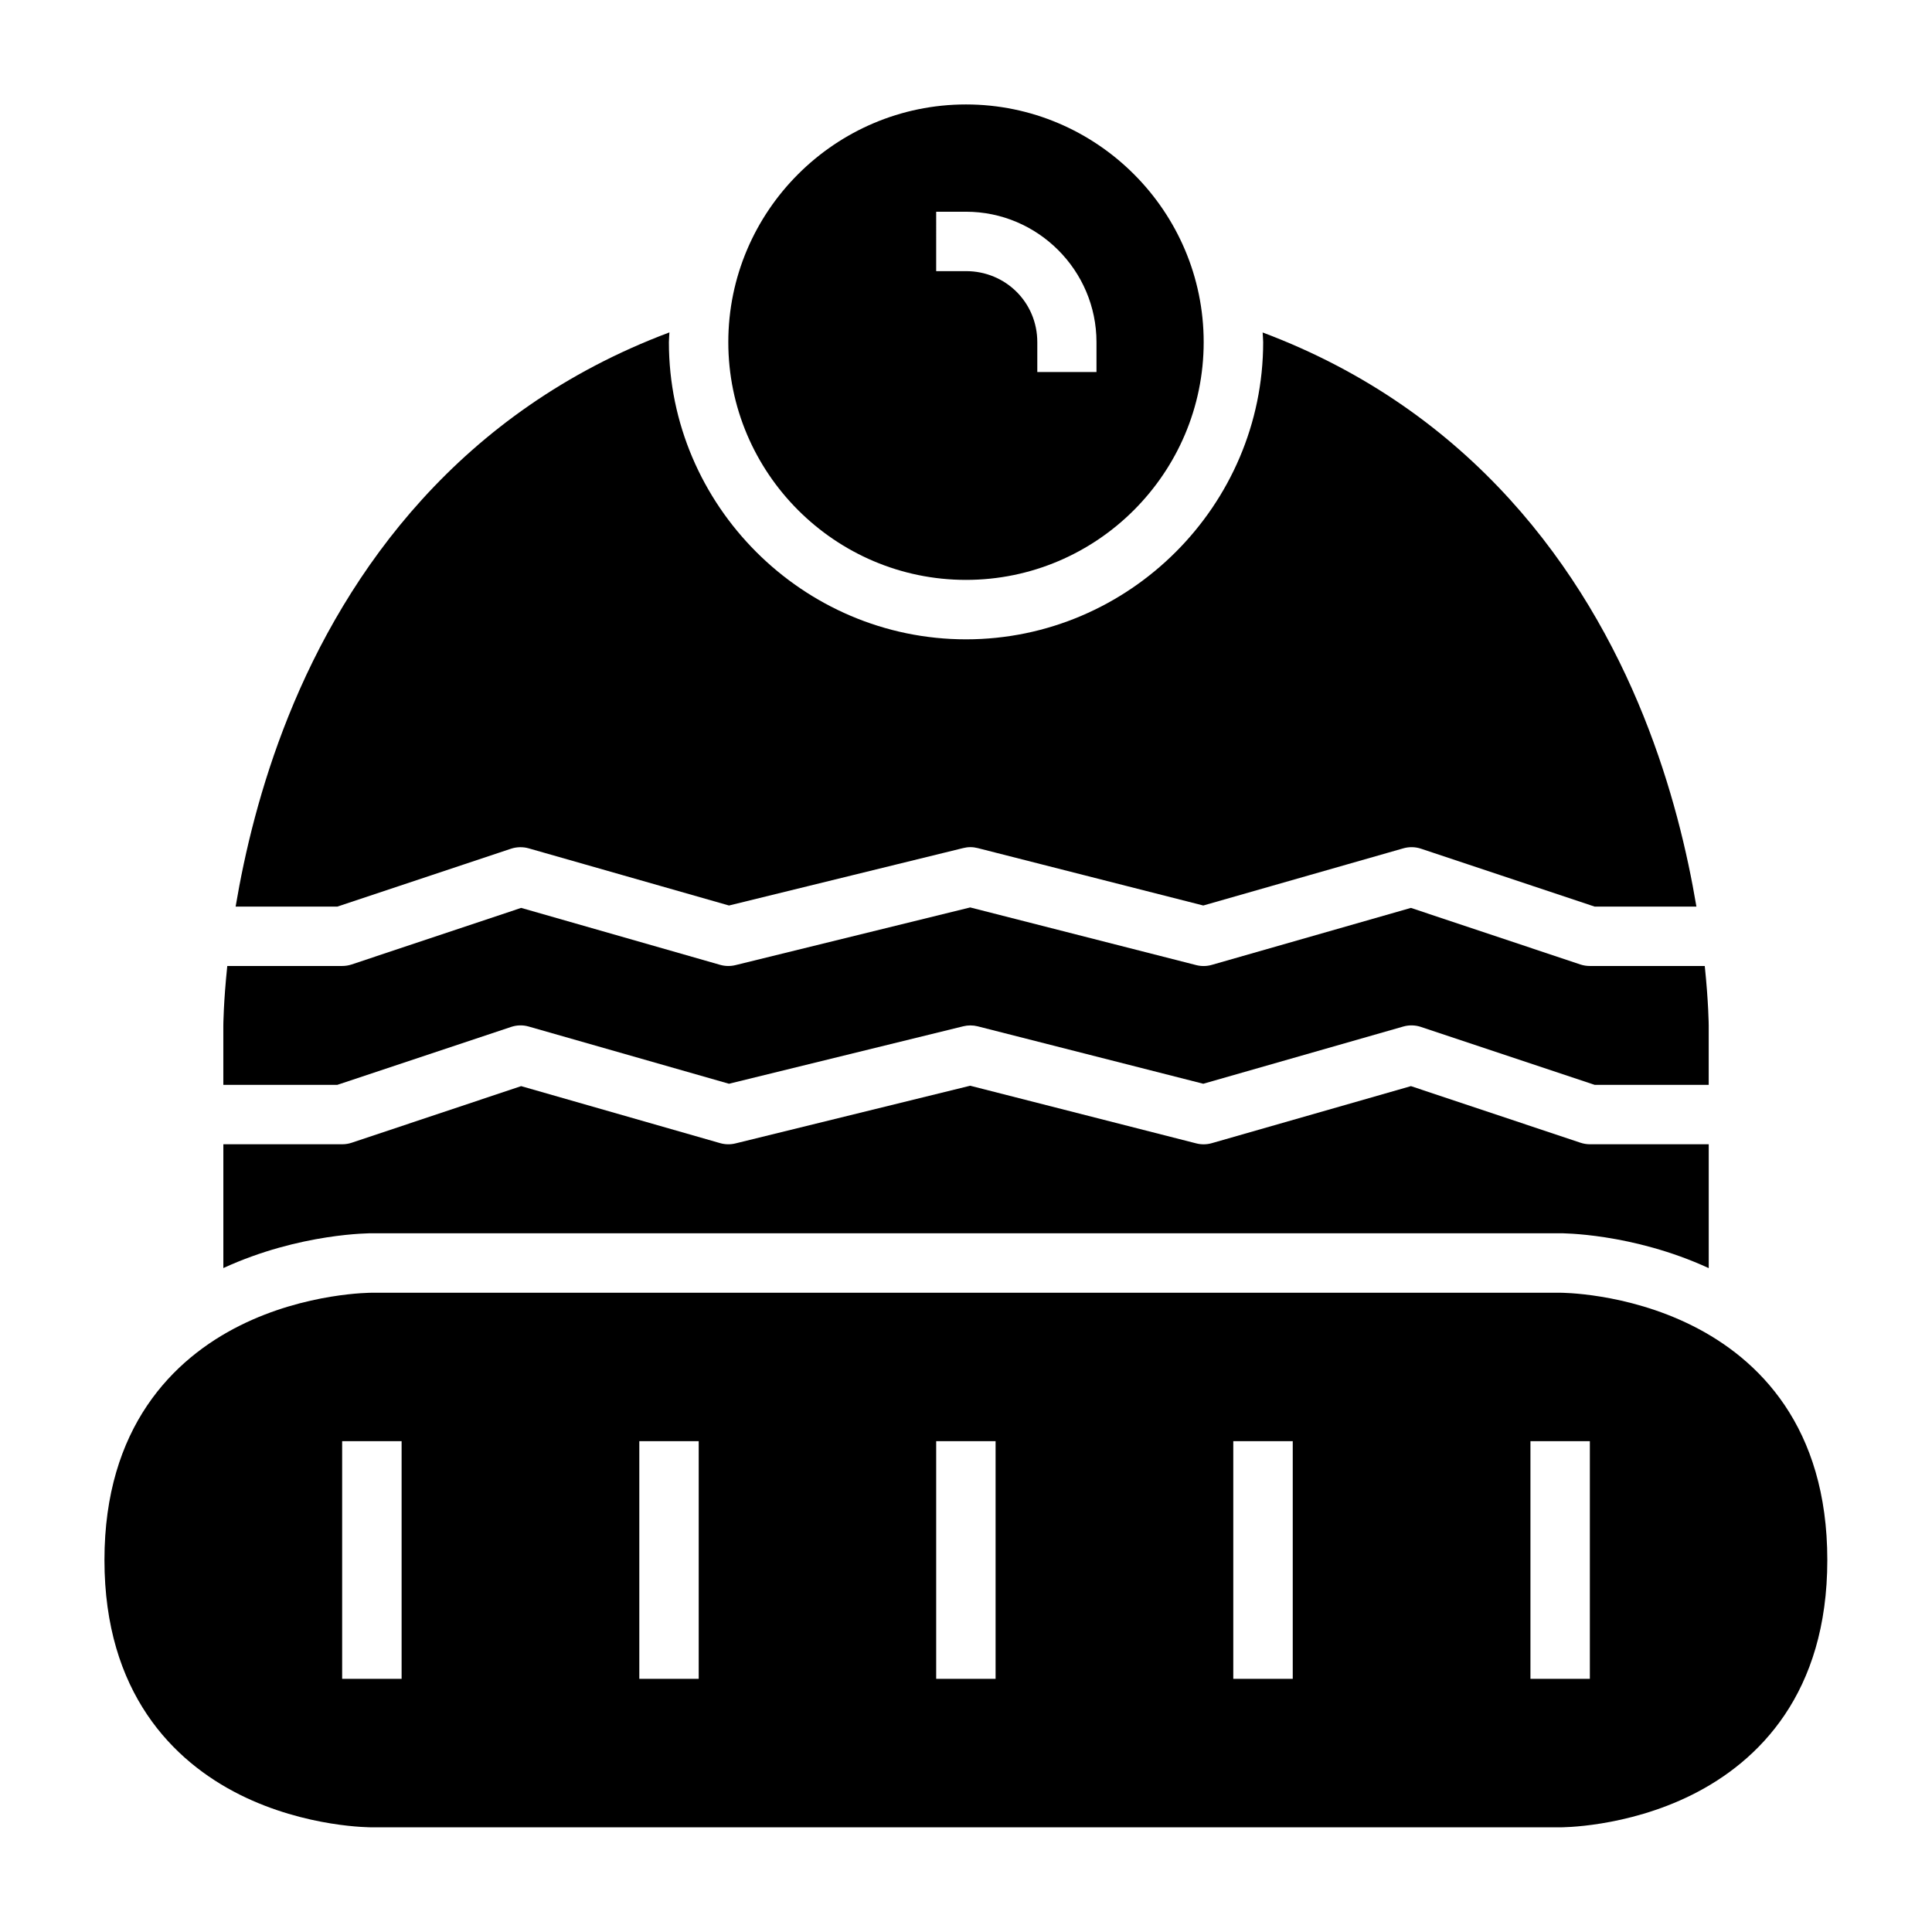
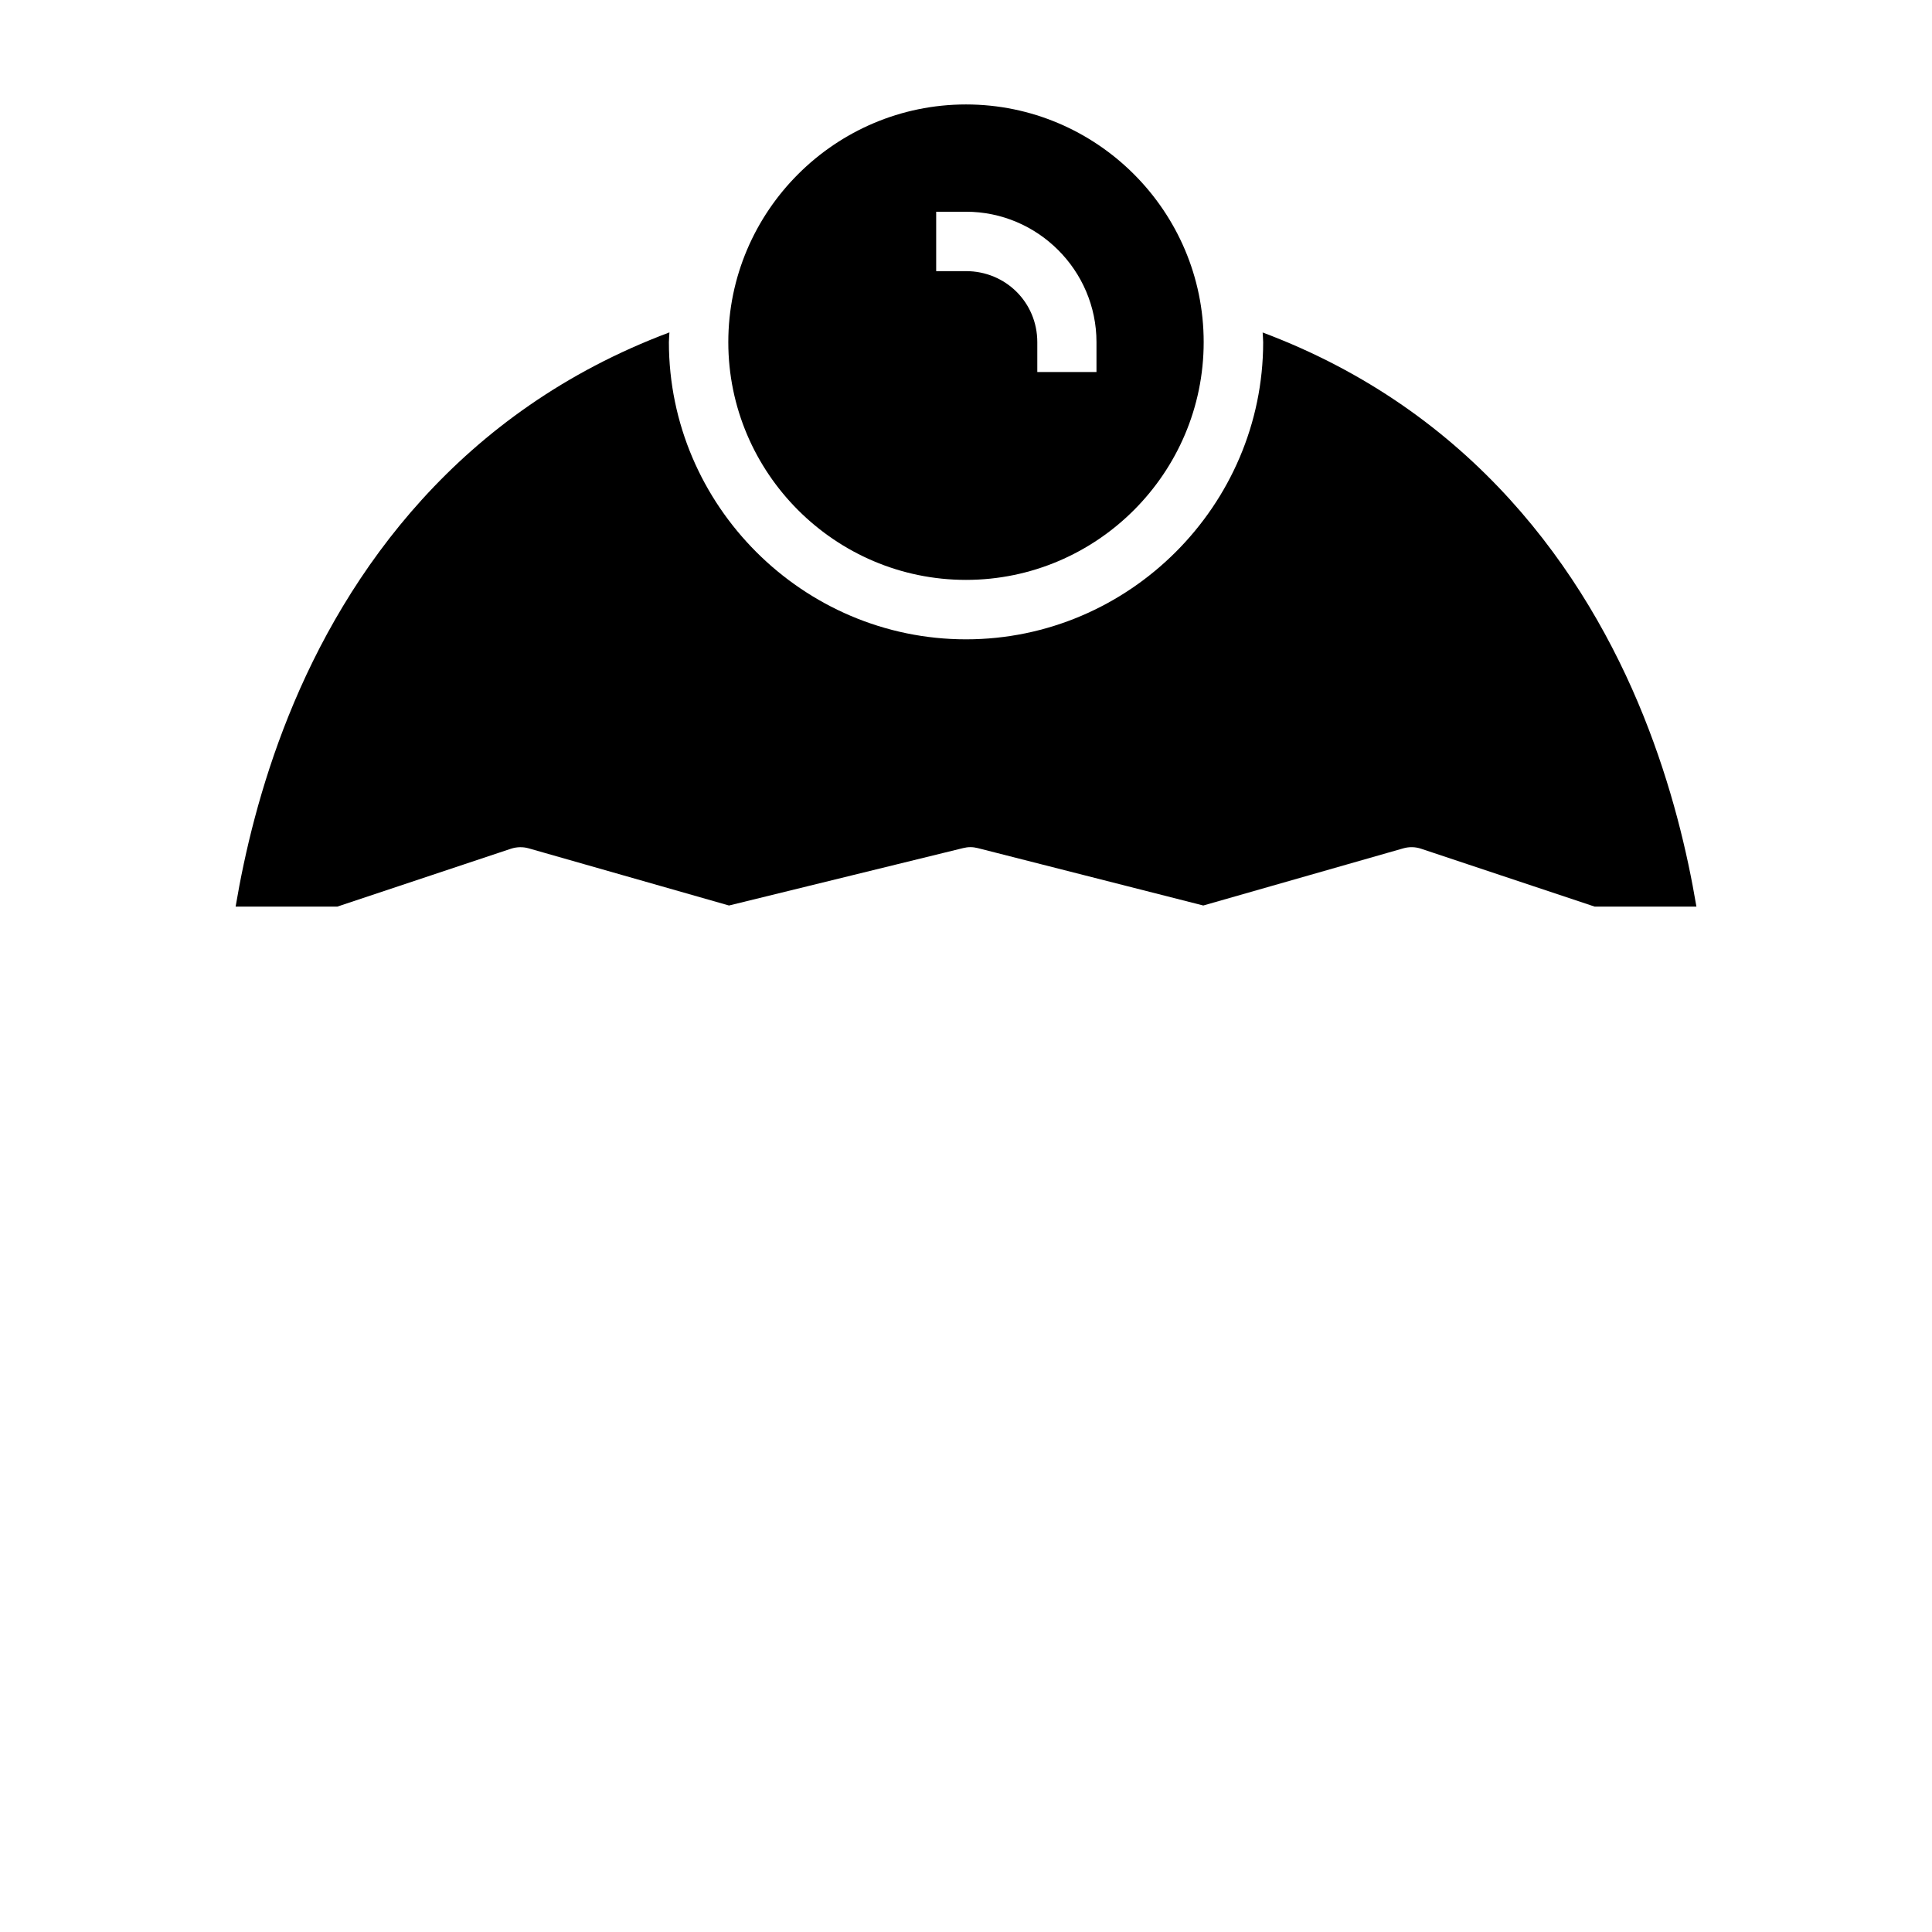
<svg xmlns="http://www.w3.org/2000/svg" fill="#000000" width="800px" height="800px" version="1.1" viewBox="144 144 512 512">
  <g>
-     <path d="m242.59 486.59s-17.434-0.094-35.055 8.719c-17.625 8.812-35.855 26.926-35.855 62.113 0 35.191 18.23 53.367 35.855 62.18 17.621 8.809 35.055 8.656 35.055 8.656h314.83s17.418 0.152 35.043-8.656c17.621-8.812 35.793-26.867 35.793-62.18 0-35.371-18.172-53.301-35.793-62.113-17.625-8.812-35.043-8.719-35.043-8.719zm-7.918 39.332h15.758v62.988h-15.758zm78.75 0h15.742v62.988h-15.742zm78.676 0h15.742v62.988h-15.742zm78.734 0h15.758v62.988h-15.758zm78.75 0h15.746v62.988h-15.746z" />
    <path d="m400 171.68c-34.688 0-62.992 28.305-62.992 62.992s28.305 63.004 62.992 63.004 62.988-28.316 62.988-63.004-28.301-62.992-62.988-62.992zm-7.902 28.43h7.902c19.02 0 34.578 15.543 34.578 34.562v7.918h-15.684v-7.918c0-10.512-8.387-18.82-18.895-18.82h-7.902z" />
    <path d="m321.4 232.09c-55.551 20.832-85.527 63.254-100.95 101.68-7.477 18.621-11.605 36.234-14.008 50.492h26.953l46.031-15.344c0.75-0.25 1.535-0.379 2.324-0.398 0.785-0.02 1.566 0.078 2.32 0.289l53.121 15.16 62.055-15.219c0.629-0.16 1.277-0.246 1.922-0.246s1.293 0.086 1.922 0.246l59.793 15.219 53.043-15.16c1.527-0.43 3.156-0.398 4.66 0.109l46.016 15.344h26.969c-2.402-14.258-6.531-31.871-14.008-50.492-15.422-38.418-45.414-80.824-100.95-101.66 0.031 0.863 0.141 1.703 0.141 2.57 0 43.25-35.5 78.75-78.75 78.75-43.254 0-78.738-35.5-78.738-78.75 0-0.871 0.109-1.719 0.141-2.586z" />
-     <path d="m401.11 384.48-62.176 15.281c-1.336 0.336-2.746 0.312-4.074-0.062l-52.75-15.098-44.926 14.992c-0.809 0.27-1.66 0.402-2.508 0.402h-30.445c-1.016 9.75-1.047 15.758-1.047 15.758v15.742h30.211l46.031-15.344c0.75-0.25 1.535-0.395 2.32-0.414 0.789-0.02 1.566 0.078 2.32 0.293l53.121 15.176 62.055-15.223c1.258-0.316 2.586-0.316 3.844 0l59.793 15.223 53.043-15.176c1.527-0.43 3.156-0.383 4.66 0.121l46.016 15.344h30.227v-15.742s-0.031-6.016-1.047-15.758h-30.457c-0.848 0-1.699-0.129-2.508-0.398l-44.91-14.992-52.766 15.098c-1.348 0.387-2.766 0.41-4.121 0.062z" />
-     <path d="m401.11 431.73-62.176 15.281c-1.34 0.336-2.746 0.312-4.074-0.062l-52.754-15.113-44.926 15.008c-0.805 0.27-1.656 0.398-2.504 0.398h-31.488v32.809c20.355-9.359 39.355-9.223 39.406-9.223h314.83c0.055 0 19.043-0.129 39.406 9.238v-32.824h-31.5c-0.852 0-1.703-0.145-2.508-0.414l-44.91-14.992-52.766 15.113c-1.348 0.387-2.766 0.41-4.121 0.062z" />
  </g>
</svg>